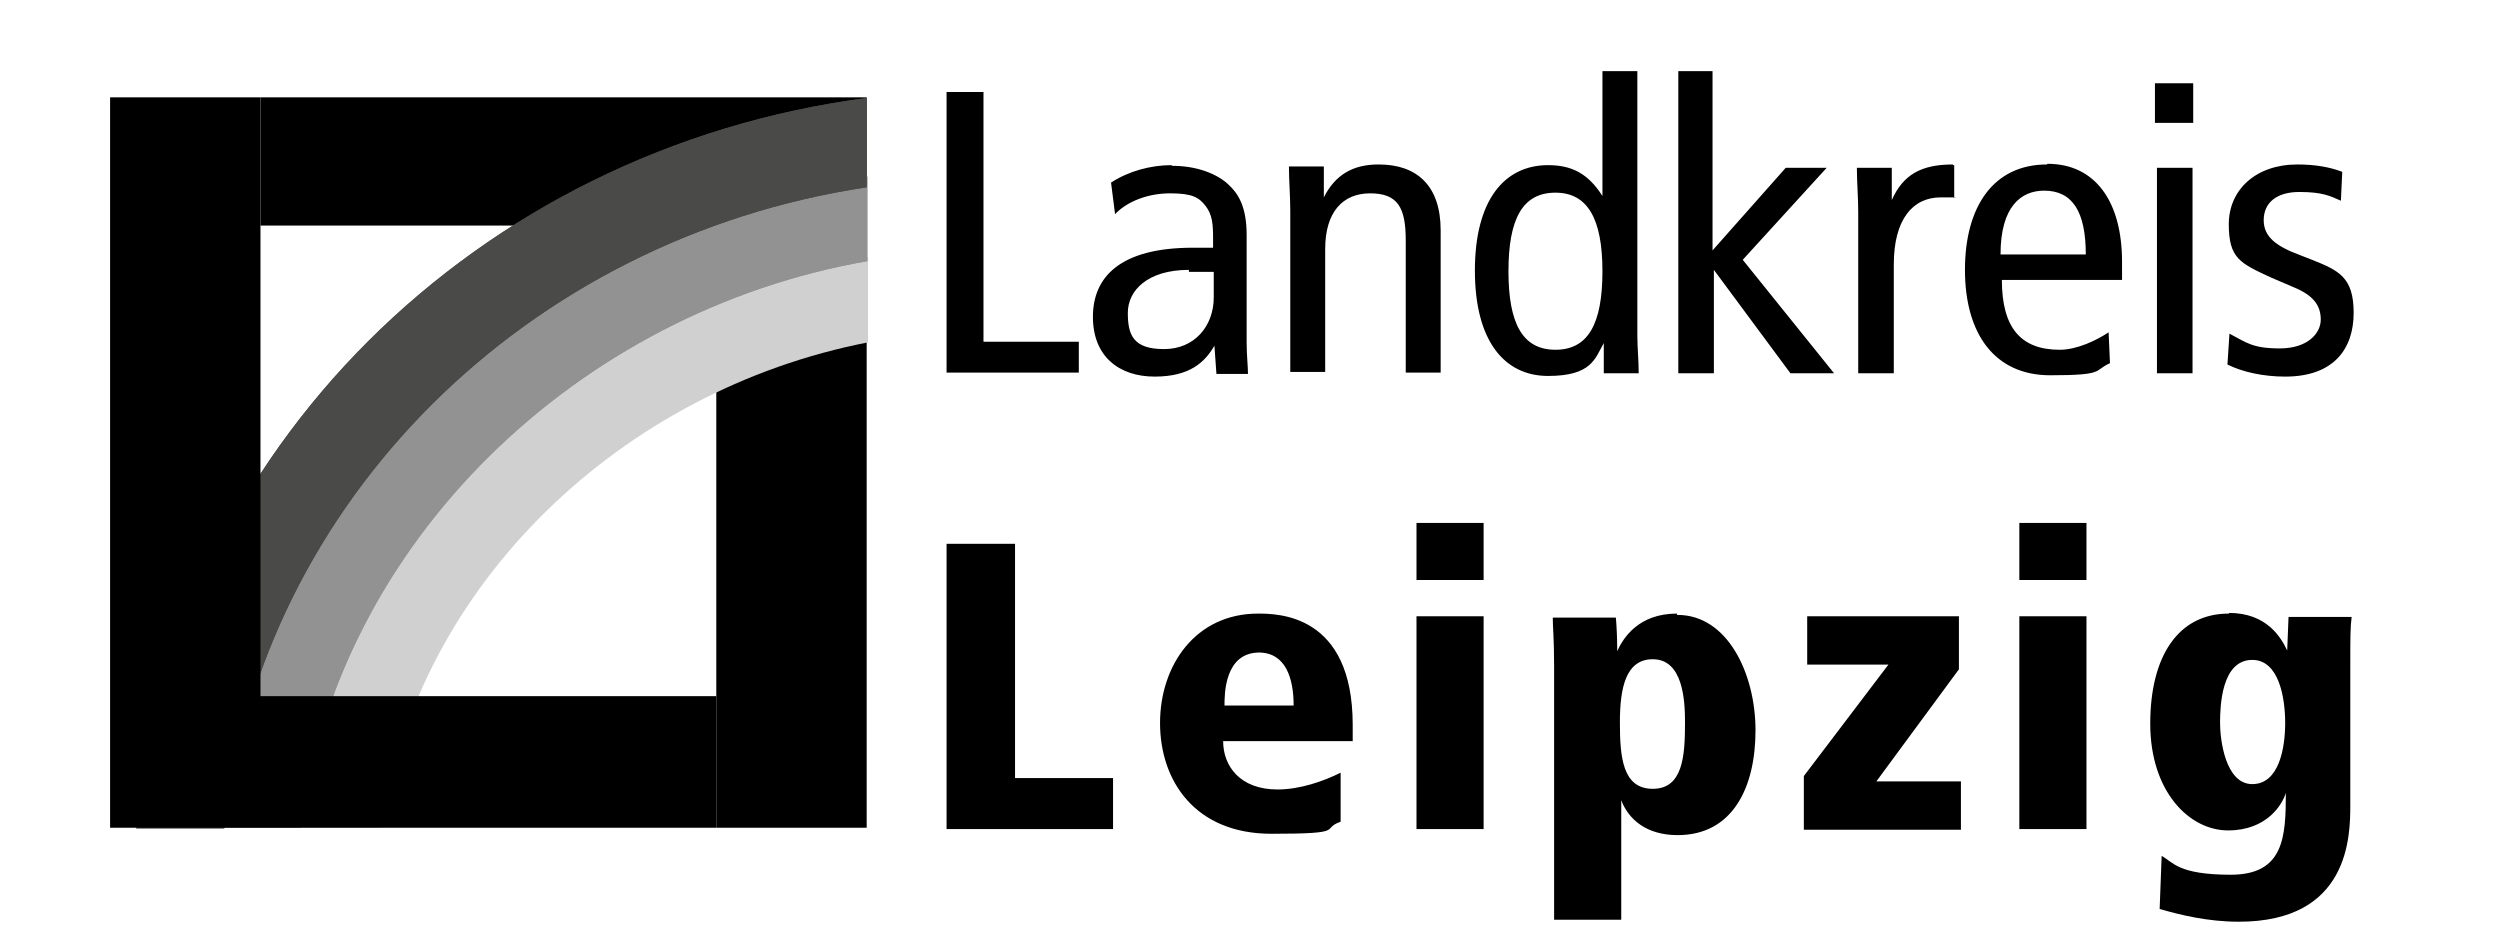
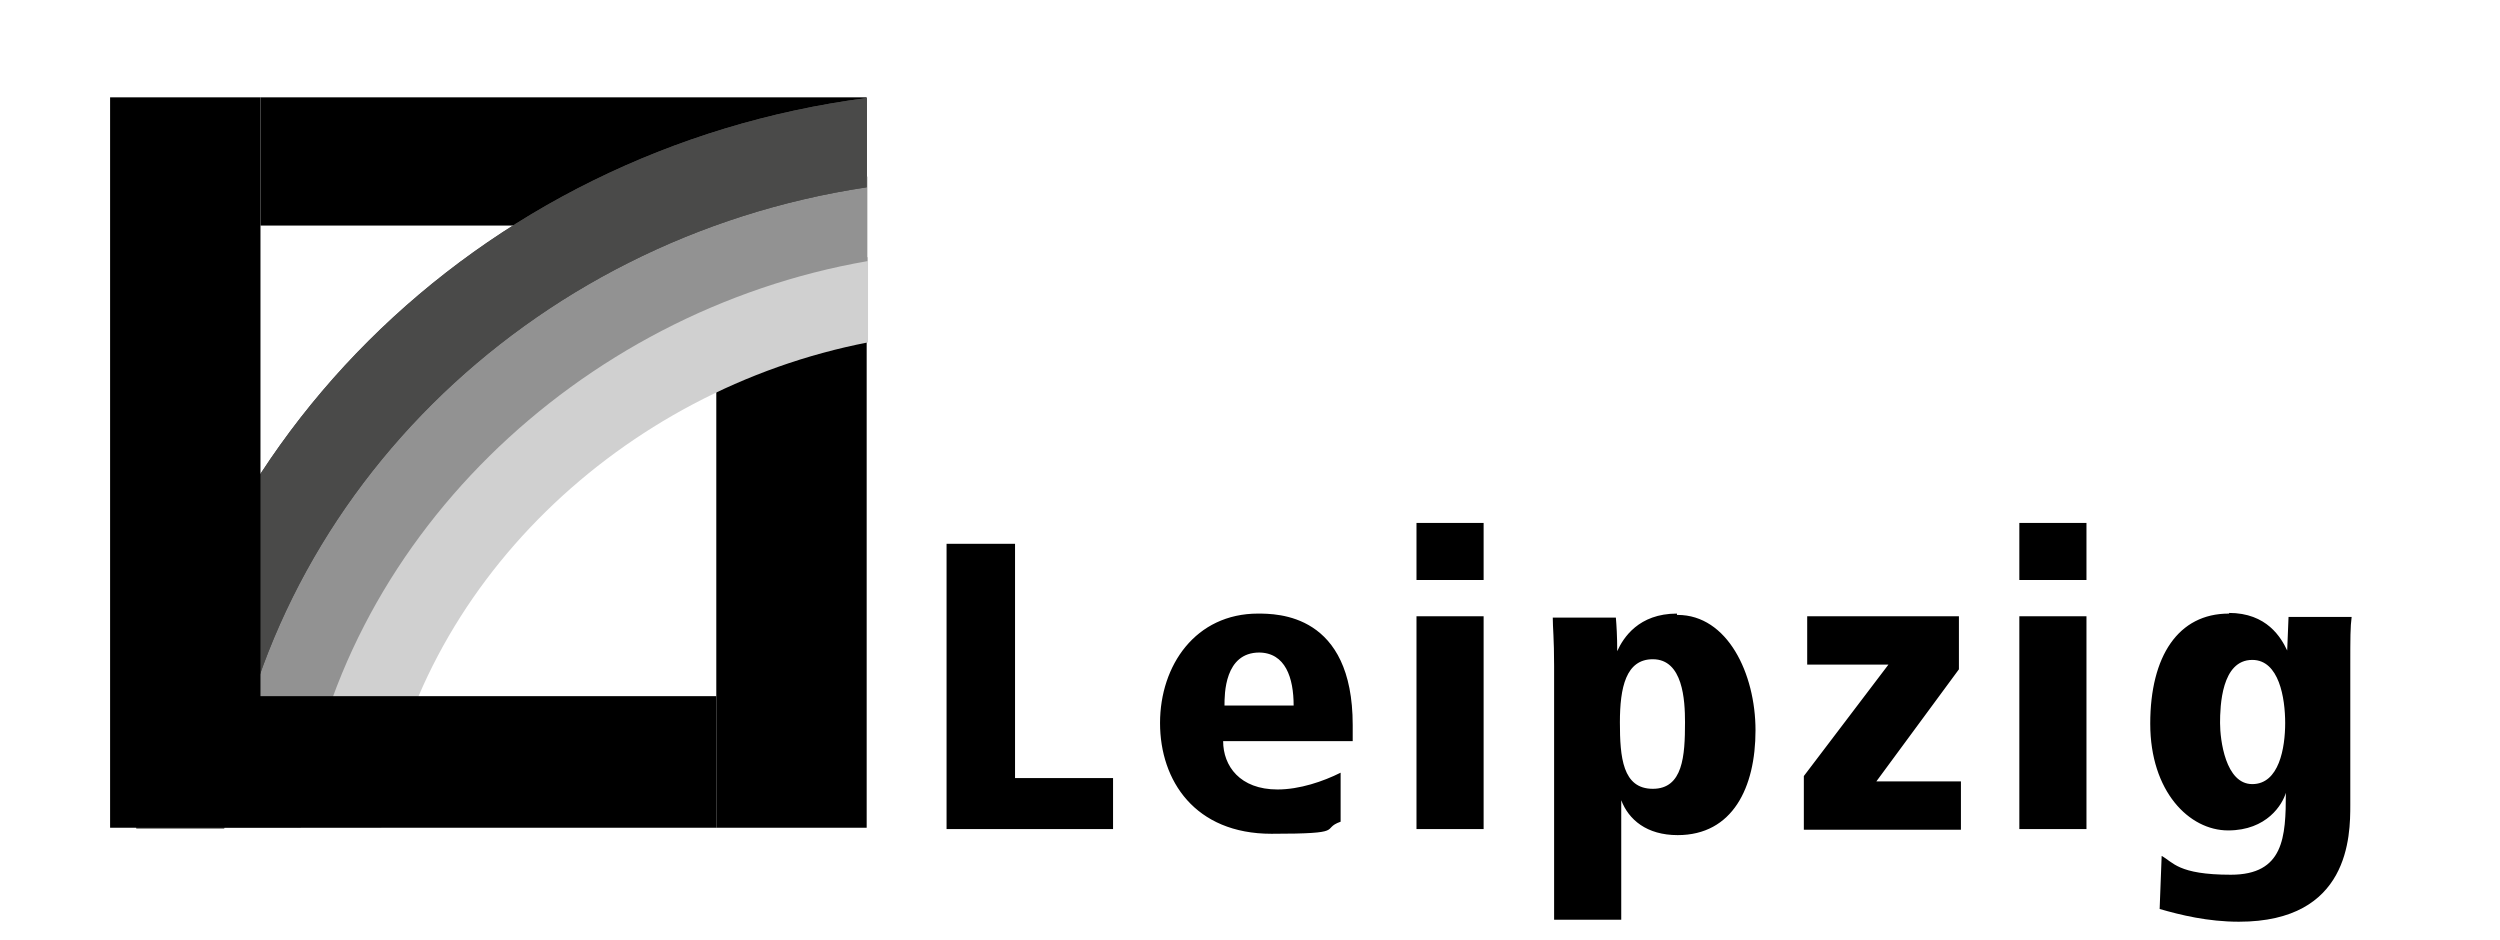
<svg xmlns="http://www.w3.org/2000/svg" id="Ebene_1" version="1.1" viewBox="0 0 372 140" width="133" height="50">
  <defs>
    <style>
      .st0 {
        fill: none;
      }

      .st1 {
        fill: #d0d0d0;
      }

      .st2 {
        fill: #929292;
      }

      .st3 {
        fill: #4a4a49;
      }
    </style>
  </defs>
  <g>
-     <path d="M238.5,10.6v18.6h0c-2.1-3.3-4.5-4.6-8.1-4.6-6.5,0-10.9,5.2-10.9,15.7s4.4,15.7,10.9,15.7,7-2.6,8.3-4.9h0v4.5h5.2c0-1.9-.2-3.8-.2-5.6V10.6h-5.2ZM249.8,10.6v45h5.3v-15.4h0l11.4,15.4h6.5l-13.6-16.9,12.5-13.7h-6.1l-10.9,12.3V10.6h-5.3.1ZM320.8,12.4v5.9h5.7v-5.9h-5.7ZM140.8,13.7v41.8h19.7v-4.6h-14.2V13.7h-5.5ZM205.1,24.5c-3.7,0-6.4,1.5-8.1,4.9h0v-4.6h-5.2c0,2.1.2,4.4.2,6.6v24h5.2v-18.3c0-5.5,2.6-8.3,6.7-8.3s5.3,2.1,5.3,7v19.7h5.2v-21.2c0-6.7-3.6-9.8-9.2-9.8h-.1ZM290.7,24.5c-4.7,0-7.4,1.5-9.1,5.3h0v-4.8h-5.2c0,2.1.2,4.4.2,6.6v24h5.3v-16.2c0-6.7,2.8-10,7-10s1.3,0,2,.1v-4.9h-.2ZM304.7,24.5c-7.9,0-12.2,6.2-12.2,15.7s4.4,15.7,12.7,15.7,6.4-.7,8.9-1.8l-.2-4.6c-1.8,1.2-4.7,2.6-7.3,2.6-5.8,0-8.6-3.3-8.6-10.4h17.9v-2.7c0-9-4-14.6-11.1-14.6h0ZM342,24.5c-6.2,0-10.2,3.8-10.2,8.9s1.7,5.8,6.2,7.9l3.5,1.5c2.9,1.2,4,2.7,4,4.8s-2,4.3-6.1,4.3-5-.9-7.5-2.2l-.3,4.6c2.2,1.1,5.3,1.8,8.6,1.8,7.3,0,10.2-4.2,10.2-9.5s-2.2-6.3-6.2-7.9l-1.8-.7c-3.5-1.3-5.4-2.7-5.4-5.2s1.8-4.2,5.3-4.2,4.6.6,6.2,1.3l.2-4.3c-1.8-.7-4-1.1-6.7-1.1h0ZM174.3,24.6c-3.1,0-6.4.9-9,2.6l.6,4.7c1.8-1.9,4.9-3.1,8.2-3.1s4.3.6,5.3,1.9,1.1,2.7,1.1,4.9v1.3h-3c-10.9,0-14.9,4.4-14.9,10.3s3.9,8.9,9.2,8.9,7.5-2.2,8.9-4.6h0l.3,4.2h4.7c0-1.1-.2-2.8-.2-4.7v-16h0c0-4.3-1.3-6.2-2.7-7.5-1-1-3.8-2.8-8.4-2.8ZM321.1,25v30.6h5.3v-30.6h-5.3ZM304.3,28.4c4.2,0,6.2,3.1,6.2,9.5h-12.7c0-7.2,3.1-9.5,6.5-9.5ZM231.5,28.7c4.8,0,7,3.9,7,11.7s-2.1,11.7-7,11.7-7-3.9-7-11.7,2.1-11.7,7-11.7ZM176.9,40.5h3.7v3.8h0c0,4.2-2.8,7.7-7.4,7.7s-5.4-2.1-5.4-5.4,2.9-6.4,9.1-6.4v.2Z" />
    <path d="M210.8,77.9v8.5h10v-8.5h-10ZM300.6,77.9v8.5h10v-8.5h-10ZM140.8,81v42.5h24.8v-7.6h-14.6v-34.9h-10.3.1ZM187.2,91.4c-9.3,0-14.6,7.7-14.6,16.3s5.2,16.5,16.6,16.5,7.2-.7,10.3-1.8v-7.3c-2.6,1.3-6.1,2.5-9.4,2.5-5.6,0-8.1-3.5-8.1-7.2h19.3v-2.4c0-16.6-11.2-16.6-14.2-16.6h.1ZM249.6,91.4c-5.7,0-8,3.6-8.9,5.6h0c0-2.2-.1-3.8-.2-5h-9.4c0,1.5.2,3.1.2,7.2v37.8h10v-17.8h0c1.1,2.9,3.8,5.2,8.4,5.2,8.2,0,11.6-7.1,11.6-15.6s-4.2-17.2-11.6-17.2h-.1ZM331.8,91.4c-7.5,0-11.7,6.3-11.7,16.4s5.8,15.9,11.6,15.9,8.1-3.9,8.6-5.6h0c0,6.6-.3,12.2-8.2,12.2s-8.6-1.9-10.3-2.8l-.3,7.9c3.1.9,7.2,1.9,11.8,1.9,16.5,0,16.6-12.8,16.6-17.4v-20.8c0-4,0-5.7.2-7.2h-9.4l-.2,5h0c-.9-1.9-3-5.6-8.7-5.6h.1ZM210.8,91.8v31.7h10v-31.7s-10,0-10,0ZM269,91.8v7.2h12.1l-12.6,16.6v8h23.4v-7.2h-12.6l12.3-16.7v-7.9h-22.8ZM300.6,91.8v31.7h10v-31.7s-10,0-10,0ZM187.3,97.2c4,0,5.2,3.8,5.2,7.9h-10.3c0-1.7,0-7.9,5.2-7.9h0ZM246,98.2c4.5,0,4.8,6.1,4.8,9.4,0,5-.3,9.9-4.8,9.9s-4.9-4.7-4.9-9.9.9-9.4,4.9-9.4ZM335.3,98.3c4,0,4.9,5.7,4.9,9.4s-.9,9.1-4.9,9.1-4.8-6.6-4.8-9.1.2-9.4,4.8-9.4Z" />
  </g>
  <path d="M38.6,14.5v19.1h67.9v89.7h22.4V14.5H38.6Z" />
  <g>
    <path class="st1" d="M43.9,123.3h12.7c5.3-36.3,35.9-65.2,72.5-72.3v-12.7c-42.6,6.3-79.8,41.6-85.1,85Z" />
-     <path class="st0" d="M43.9,123.3h12.7c5.3-36.3,35.9-65.2,72.5-72.3v-12.7c-42.6,6.3-79.8,41.6-85.1,85Z" />
  </g>
  <g>
-     <path class="st2" d="M32,123.3h12.6c5.5-42.6,41.3-76.9,84.4-84.4v-12.6c-49.9,6.1-91.3,47.2-96.9,96.9Z" />
    <path class="st2" d="M32,123.3h12.6c5.5-42.6,41.3-76.9,84.4-84.4v-12.6c-49.9,6.1-91.3,47.2-96.9,96.9Z" />
  </g>
  <g>
    <path class="st3" d="M128.9,27.9v-13.3c-58.1,7.6-103.5,52.6-108.8,108.8h13.1c5.6-48.8,45.1-87.9,95.7-95.5Z" />
    <path class="st3" d="M128.9,27.9v-13.3c-58.1,7.6-103.5,52.6-108.8,108.8h13.1c5.6-48.8,45.1-87.9,95.7-95.5Z" />
  </g>
  <path d="M16.2,14.5v108.8h90.3v-19.6H38.6V14.5h-22.4Z" />
</svg>